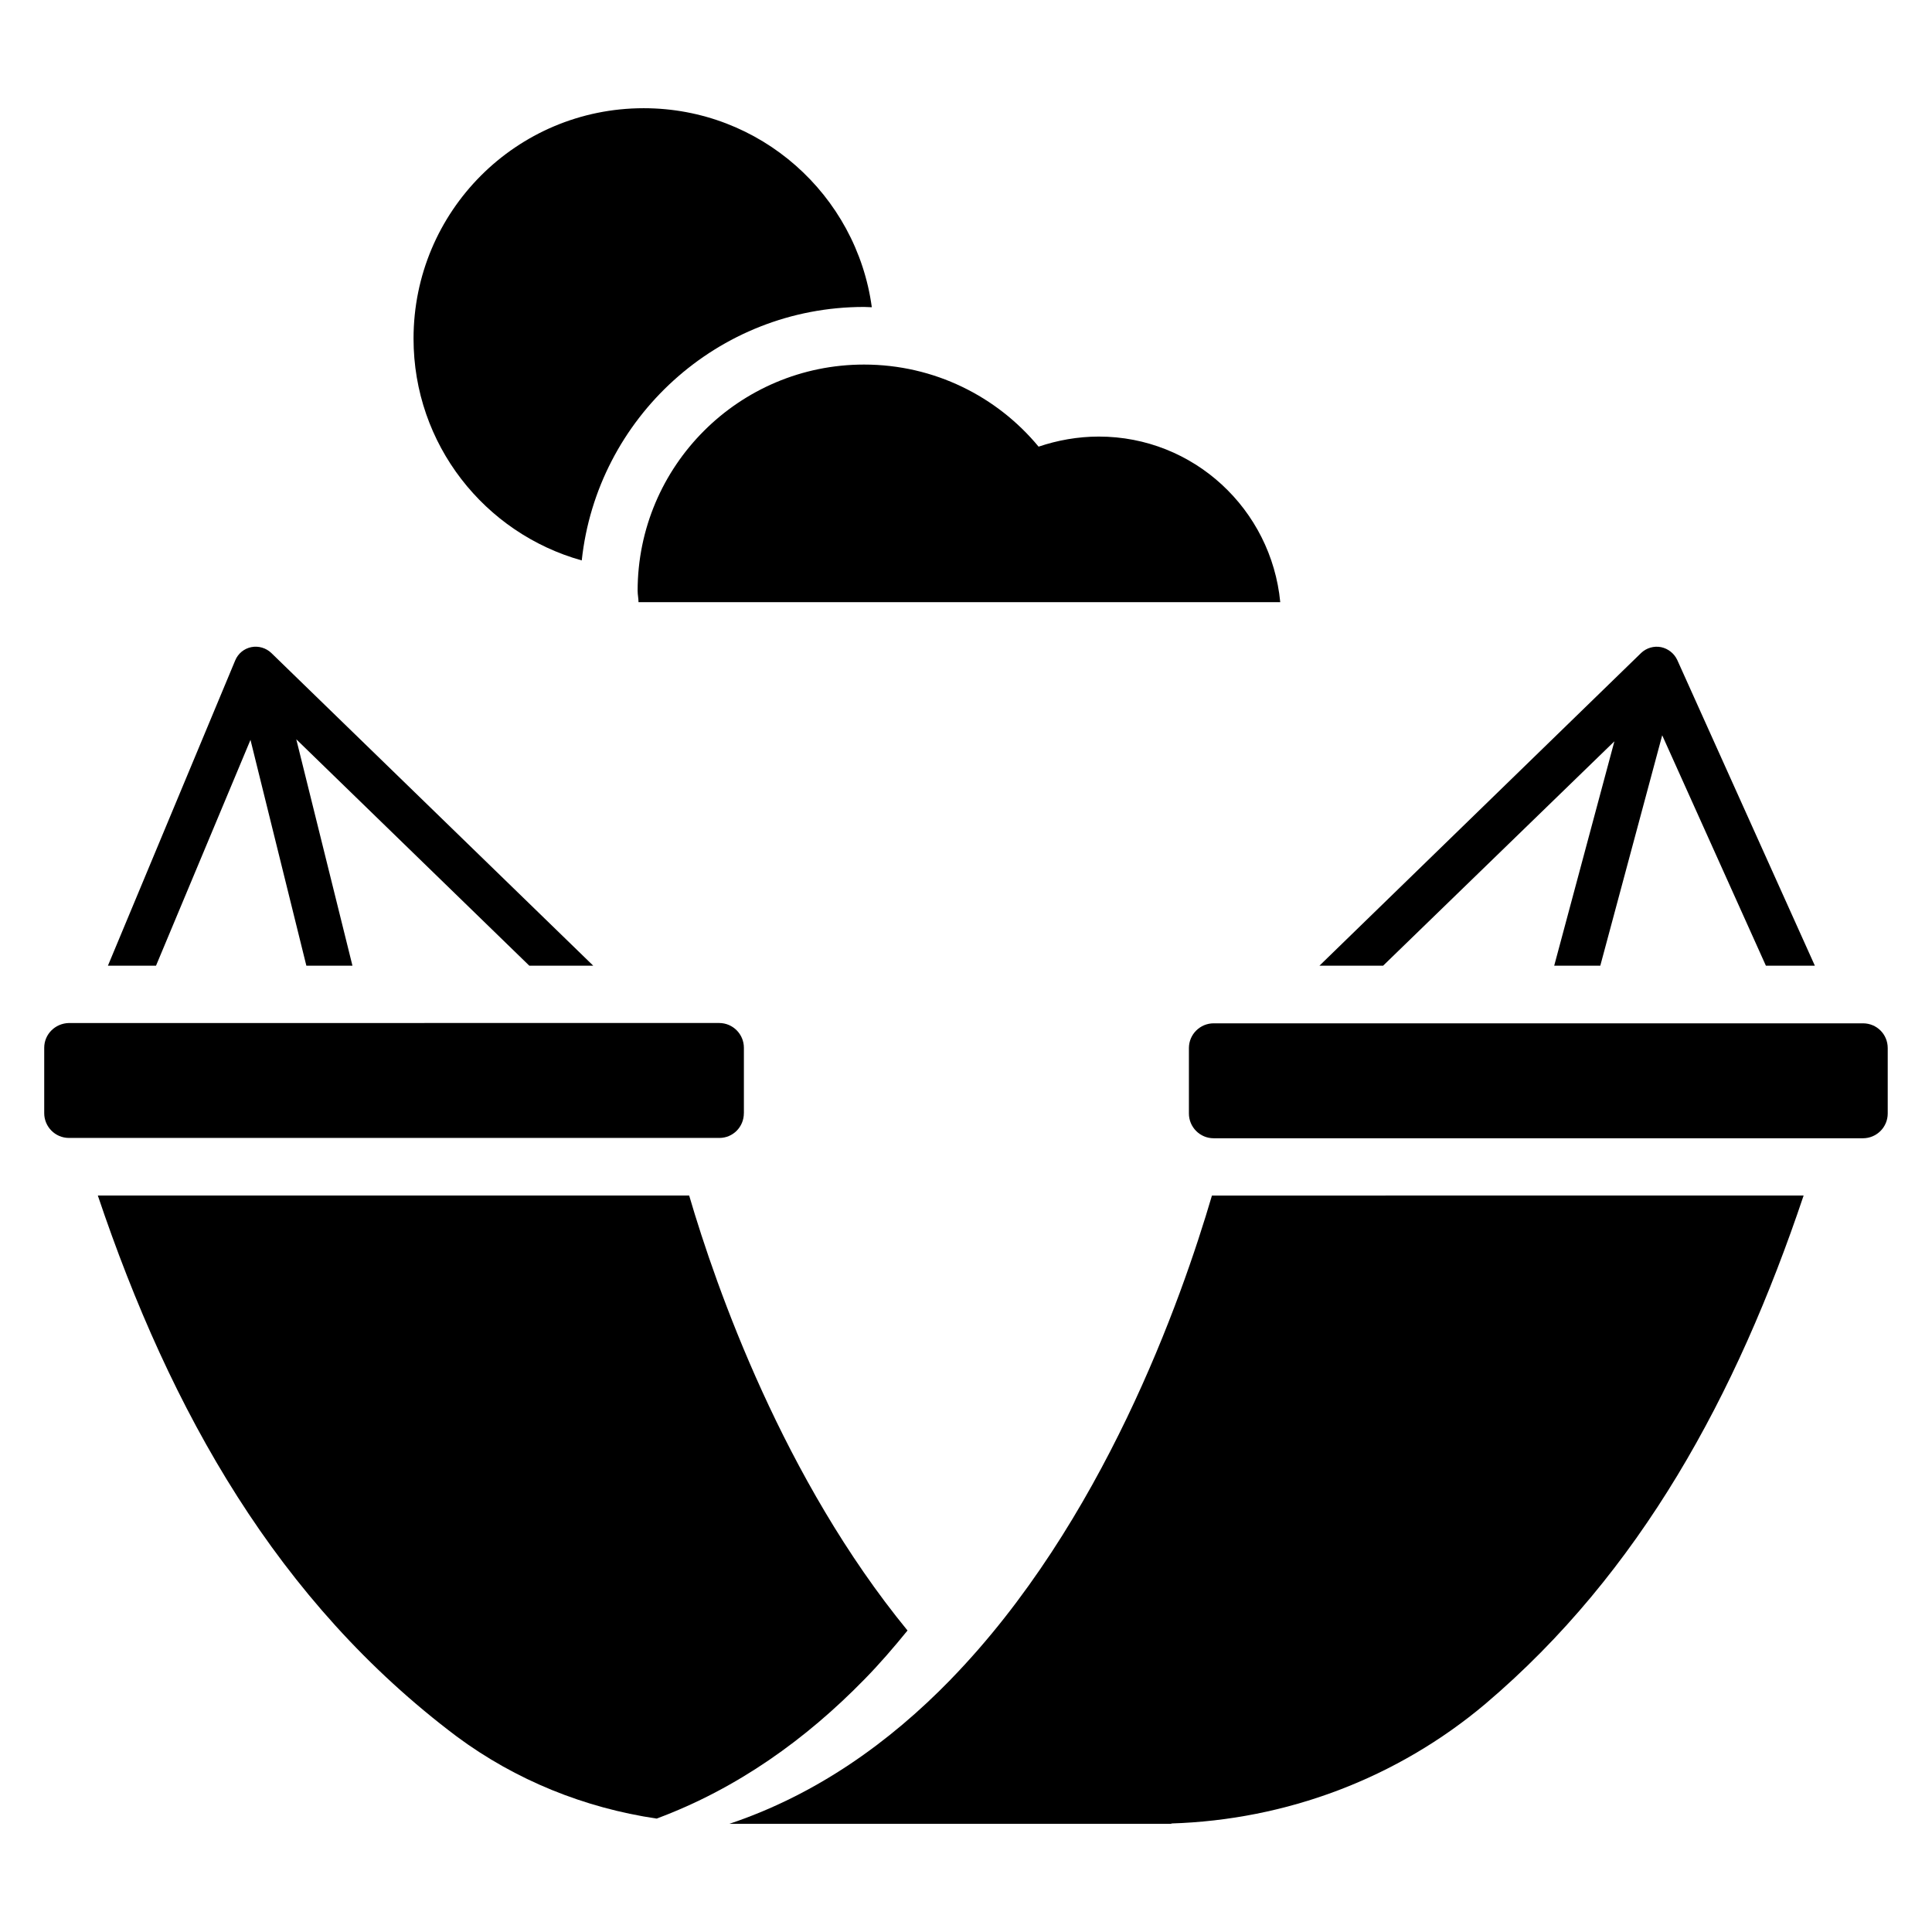
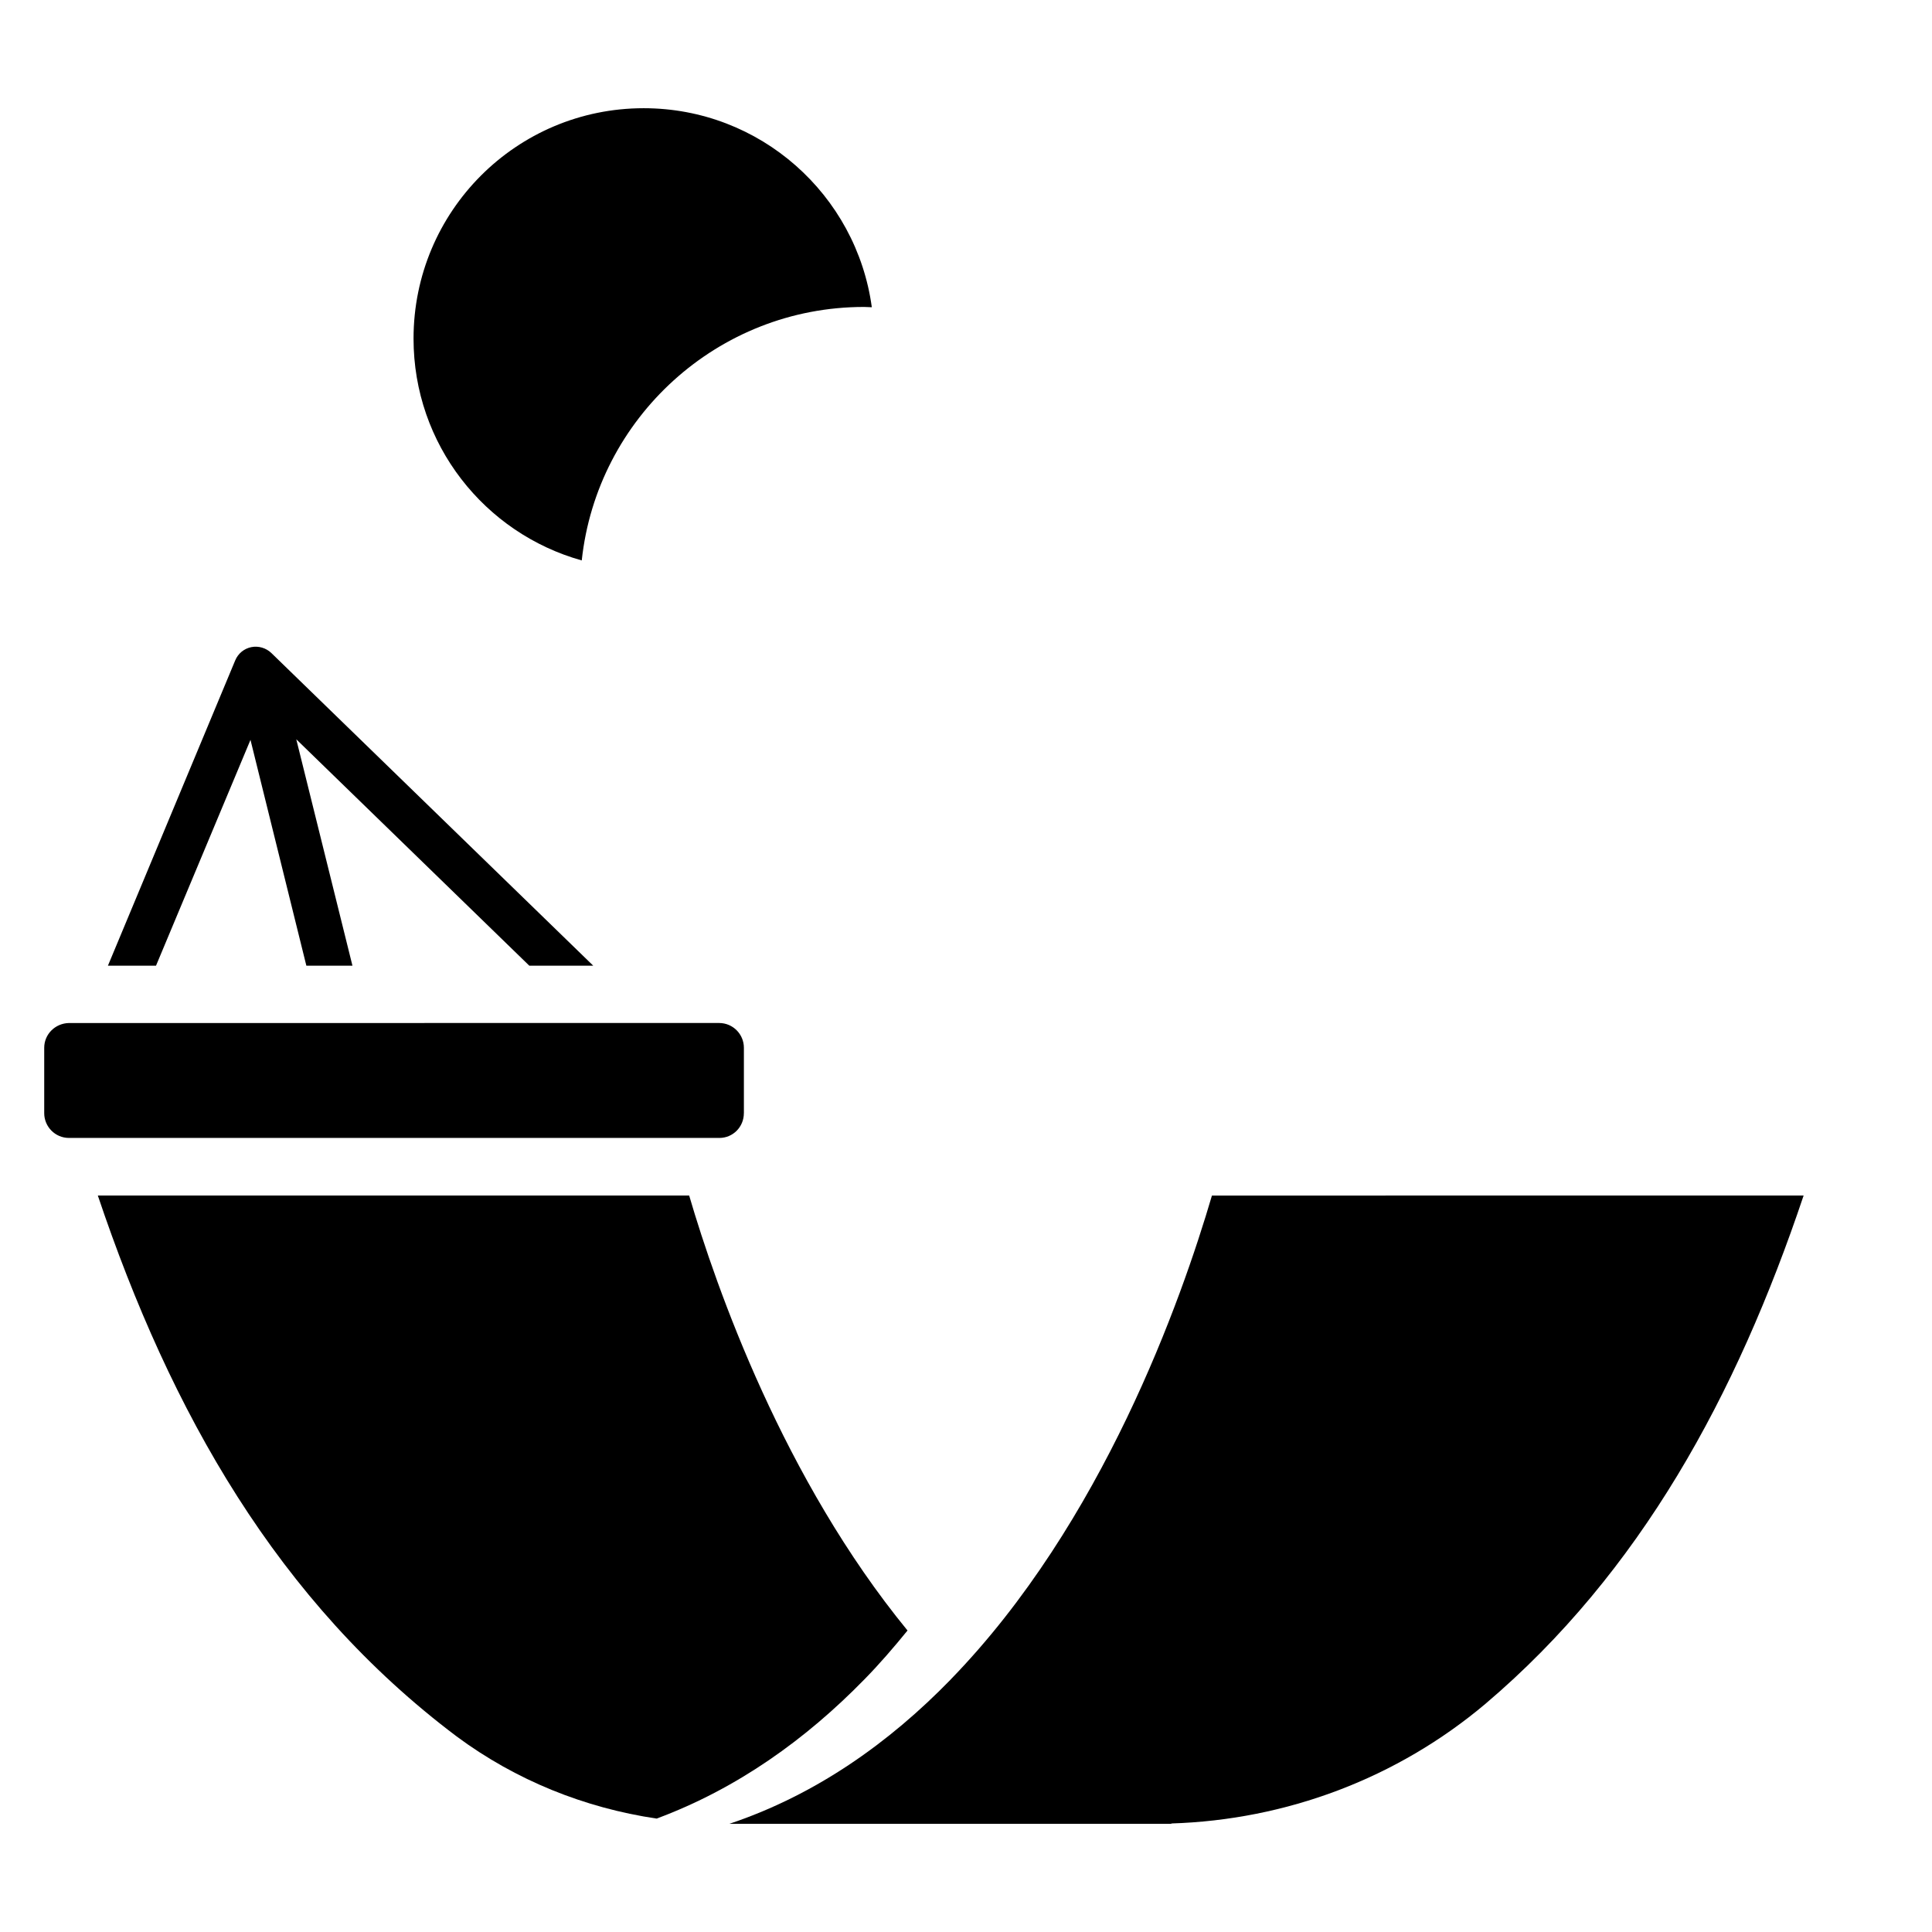
<svg xmlns="http://www.w3.org/2000/svg" fill="#000000" width="800px" height="800px" version="1.1" viewBox="144 144 512 512">
  <g>
    <path d="m210.38 340.07 14.809 59.848h12.215l-14.887-60 61.754 60h16.945l-85.34-82.898c-1.375-1.297-3.359-1.91-5.266-1.527-1.91 0.383-3.512 1.68-4.273 3.512l-33.738 80.914h12.746z" />
    <path d="m395.95 589.08c-16.258 16.719-35.648 30.535-58.625 38.242h117.25c-0.078 0-0.23-0.078-0.305-0.078 30.609-0.918 60-11.984 83.434-31.754 40.992-34.809 66.488-81.68 84.273-134.66l-156.8 0.004c-8.09 27.559-28.93 86.793-69.234 128.24z" />
    <path d="m384.5 576.1c-32.824-40.074-50.609-90.531-57.863-115.27h-156.71c19.312 57.402 47.711 107.71 95.113 143.36 15.648 11.602 33.895 18.93 52.977 21.754 21.375-7.938 39.617-21.07 55.039-36.871 4.043-4.117 7.785-8.469 11.449-12.973z" />
-     <path d="m571.83 340.46-15.953 59.465h12.215l16.41-61.066 27.48 61.066h12.977l-36.488-81.066c-0.84-1.754-2.441-2.977-4.273-3.359-1.91-0.383-3.894 0.23-5.266 1.527l-85.27 82.898h16.871z" />
-     <path d="m637.7 415.19h-172.06c-3.586 0-6.566 2.902-6.566 6.566v17.328c0 3.586 2.902 6.566 6.566 6.566h172.06c3.586 0 6.566-2.902 6.566-6.566v-17.328c0-3.664-2.902-6.566-6.566-6.566z" />
    <path d="m341.14 439v-17.328c0-3.586-2.902-6.566-6.566-6.566l-172.29 0.004c-3.664 0.074-6.566 2.977-6.566 6.562v17.328c0 3.586 2.902 6.566 6.566 6.566h172.36c3.586 0 6.488-2.902 6.488-6.566z" />
    <path d="m298.17 292.52c4.047-37.711 36.031-67.176 74.809-67.176 0.688 0 1.375 0.078 2.062 0.078-4.047-29.77-29.543-52.746-60.457-52.746-33.738 0-60.992 27.328-60.992 61.066 0 28.016 18.852 51.602 44.578 58.777z" />
-     <path d="m312.98 300.61c0 0.992 0.23 1.984 0.23 2.977h170.07c-2.367-24.656-22.977-43.891-48.09-43.891-5.574 0-10.992 0.992-15.953 2.672-10.992-13.281-27.633-21.754-46.258-21.754-33.133 0-60.004 26.867-60.004 59.996z" />
  </g>
</svg>